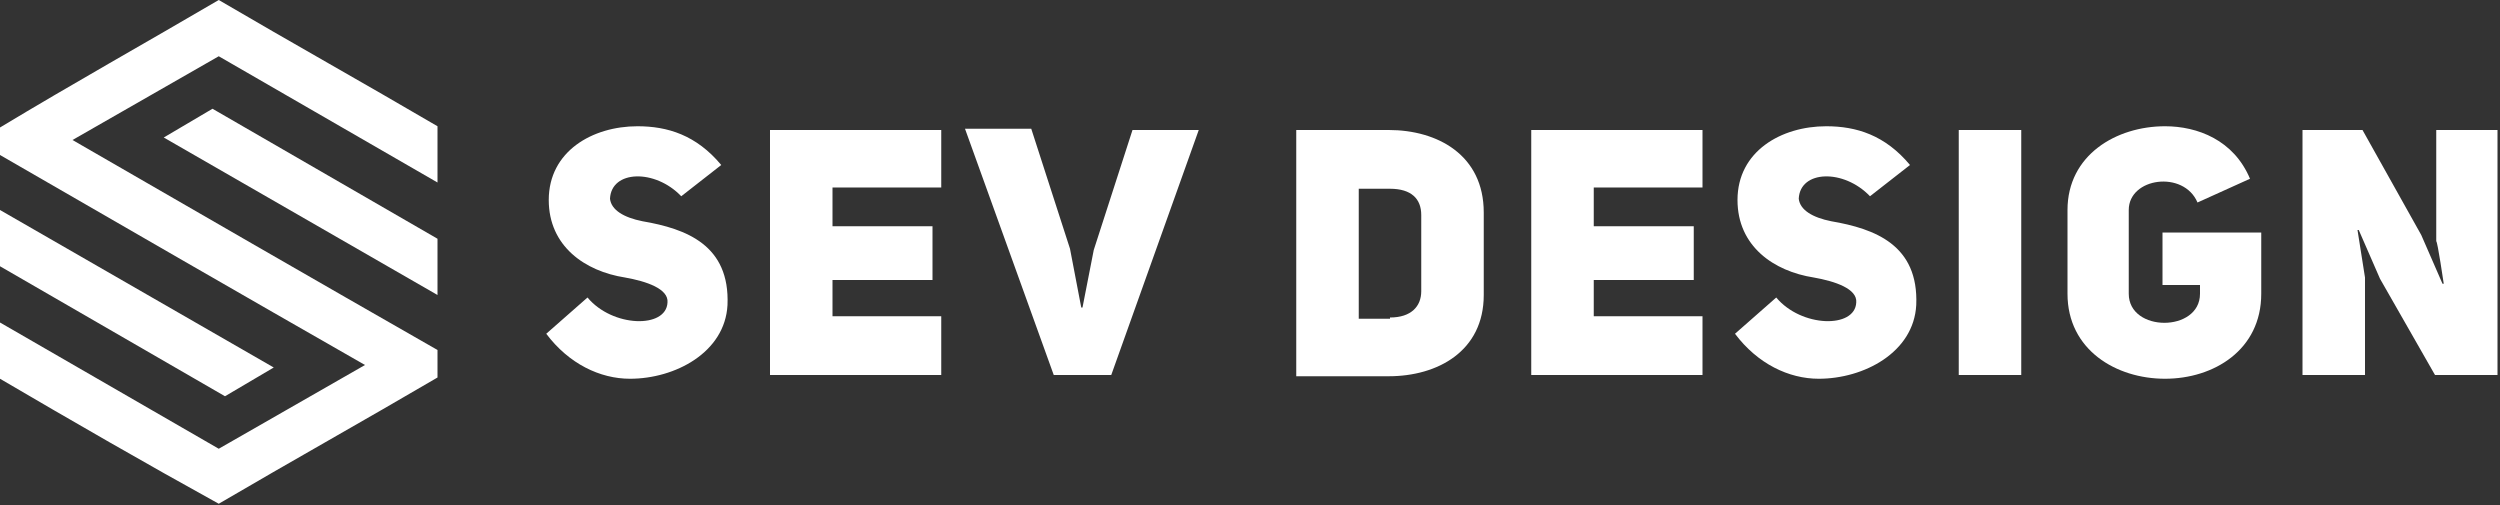
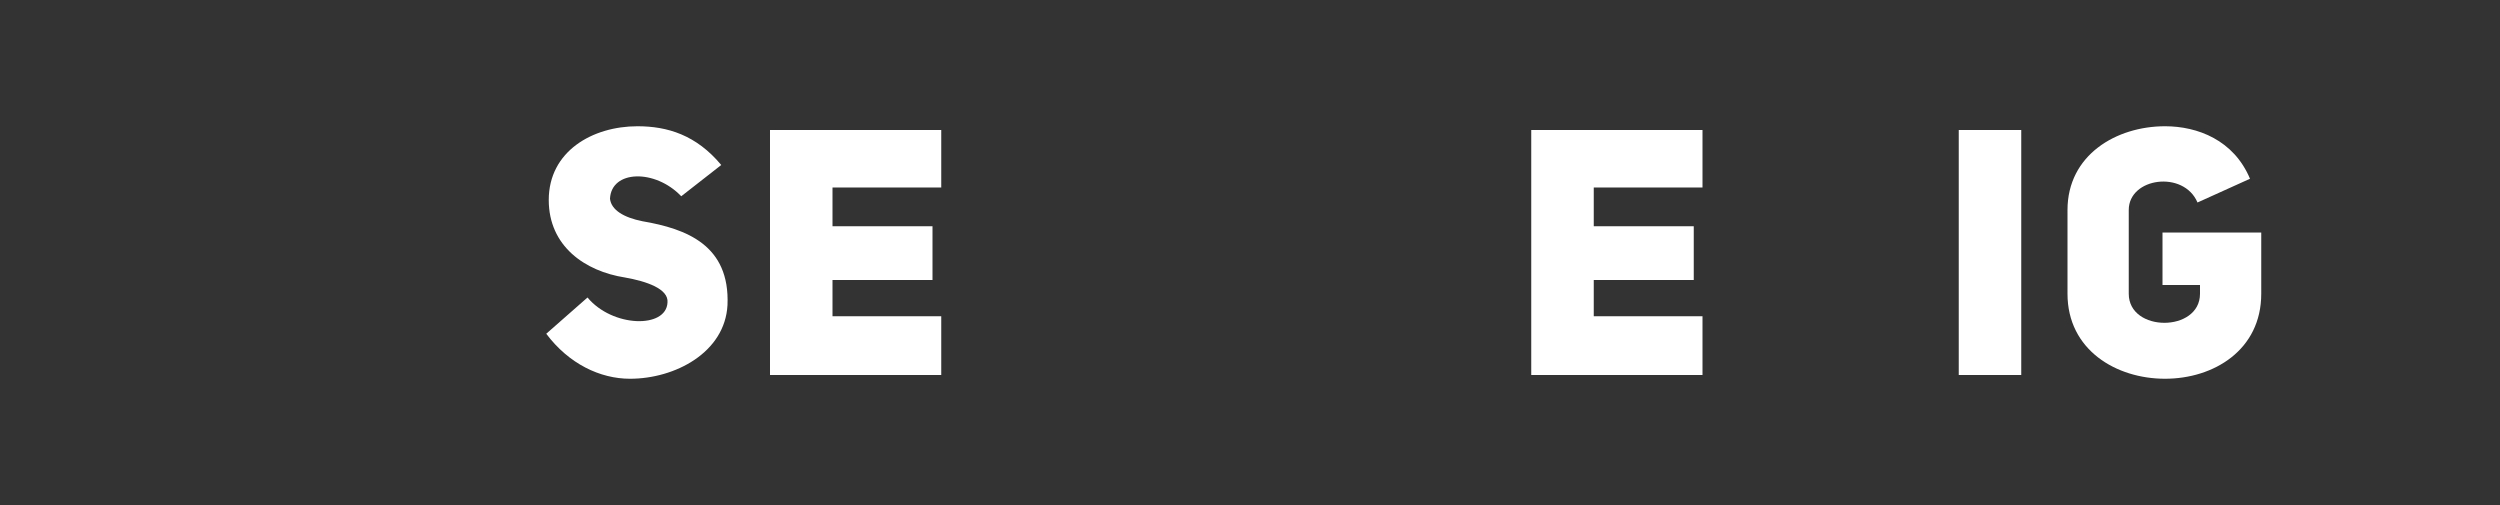
<svg xmlns="http://www.w3.org/2000/svg" version="1.1" id="Layer_1" x="0px" y="0px" width="200px" height="40.4px" viewBox="0 0 200 40.4" style="enable-background:new 0 0 200 40.4;" xml:space="preserve">
  <rect x="0" y="0" width="200" height="40.4" fill="#333333" stroke="none" />
  <style type="text/css">
	.st0{fill:#FFFFFF;}
	.st1{fill-rule:evenodd;clip-rule:evenodd;fill:#FFFFFF;}
</style>
  <g>
    <path class="st0" d="M47,23.8c2,2.4,6.3,2.5,6.4,0.4c0.1-1.1-1.7-1.7-3.4-2c-3.2-0.5-6.1-2.5-6.1-6.2c0-3.9,3.5-5.9,7.1-5.9   c2.4,0,4.7,0.7,6.7,3.1l-3.2,2.5c-2.1-2.2-5.6-2.1-5.7,0.2c0.1,0.9,1.1,1.5,2.6,1.8c3.5,0.6,7,1.9,6.8,6.7   c-0.2,3.8-4.2,5.9-7.8,5.9c-2.4,0-4.9-1.2-6.7-3.6L47,23.8z" />
    <path class="st0" d="M66.6,18.1h8v4.3h-8v2.9h8.7V30H61.6V10.4h13.7V15h-8.7V18.1z" />
-     <path class="st0" d="M90.6,10.4h5.3L88.9,30h-4.6l-7.1-19.7h5.3l3.1,9.6l0.9,4.7h0.1l0.9-4.6L90.6,10.4z" />
-     <path class="st0" d="M111.1,10.4c3.9,0,7.6,2,7.6,6.6v6.6c0,4.5-3.7,6.5-7.6,6.5h-7.4V10.4H111.1z M111.2,25.4   c1.7,0,2.5-0.9,2.5-2.1v-6.1c0-1.3-0.8-2.1-2.5-2.1h-2.5v10.4H111.2z" />
    <path class="st0" d="M127.5,18.1h8v4.3h-8v2.9h8.7V30h-13.7V10.4h13.7V15h-8.7V18.1z" />
-     <path class="st0" d="M142.1,23.8c2,2.4,6.3,2.5,6.4,0.4c0.1-1.1-1.7-1.7-3.4-2c-3.2-0.5-6.1-2.5-6.1-6.2c0-3.9,3.5-5.9,7.1-5.9   c2.4,0,4.7,0.7,6.7,3.1l-3.2,2.5c-2.1-2.2-5.6-2.1-5.7,0.2c0.1,0.9,1.1,1.5,2.6,1.8c3.5,0.6,7,1.9,6.8,6.7   c-0.2,3.8-4.2,5.9-7.8,5.9c-2.4,0-4.9-1.2-6.7-3.6L142.1,23.8z" />
    <path class="st0" d="M161.7,30h-5V10.4h5V30z" />
    <path class="st0" d="M175.8,16.2c-1.1-2.6-5.5-2-5.5,0.6v6.7c0,3.1,5.7,3.1,5.7,0v-0.7H173v-4.2h7.9v4.9c0,4.5-3.8,6.8-7.7,6.8   c-3.9,0-7.8-2.3-7.8-6.8v-6.7c0-4.4,3.9-6.7,7.8-6.7c2.6,0,5.5,1.1,6.8,4.2L175.8,16.2z" />
-     <path class="st0" d="M184.3,10.4h4.7l4.7,8.4l1.7,3.9l0.1,0c0,0-0.5-3.4-0.6-3.4v-8.9h4.9V30h-5l-4.4-7.7l-1.7-3.9l-0.1,0l0.6,3.8   V30h-5V10.4z" />
  </g>
-   <path class="st1" d="M0,12.4l0-2.2C5.8,6.7,11.7,3.4,17.5,0C23.3,3.4,29.2,6.7,35,10.1v4.5L17.5,4.5L5.8,11.2  c9.7,5.6,19.4,11.2,29.2,16.8l0,2.2c-5.8,3.4-11.7,6.7-17.5,10.1C11.7,37.1,5.8,33.7,0,30.3v-4.5l17.5,10.1l11.7-6.7  C19.4,23.6,9.7,18,0,12.4L0,12.4z M0,21.3v-4.5c6.6,3.8,15.3,8.8,21.9,12.6L18,31.7L0,21.3L0,21.3z M35,19.1v4.5  c-6.6-3.8-15.3-8.8-21.9-12.6L17,8.7L35,19.1L35,19.1z" />
</svg>